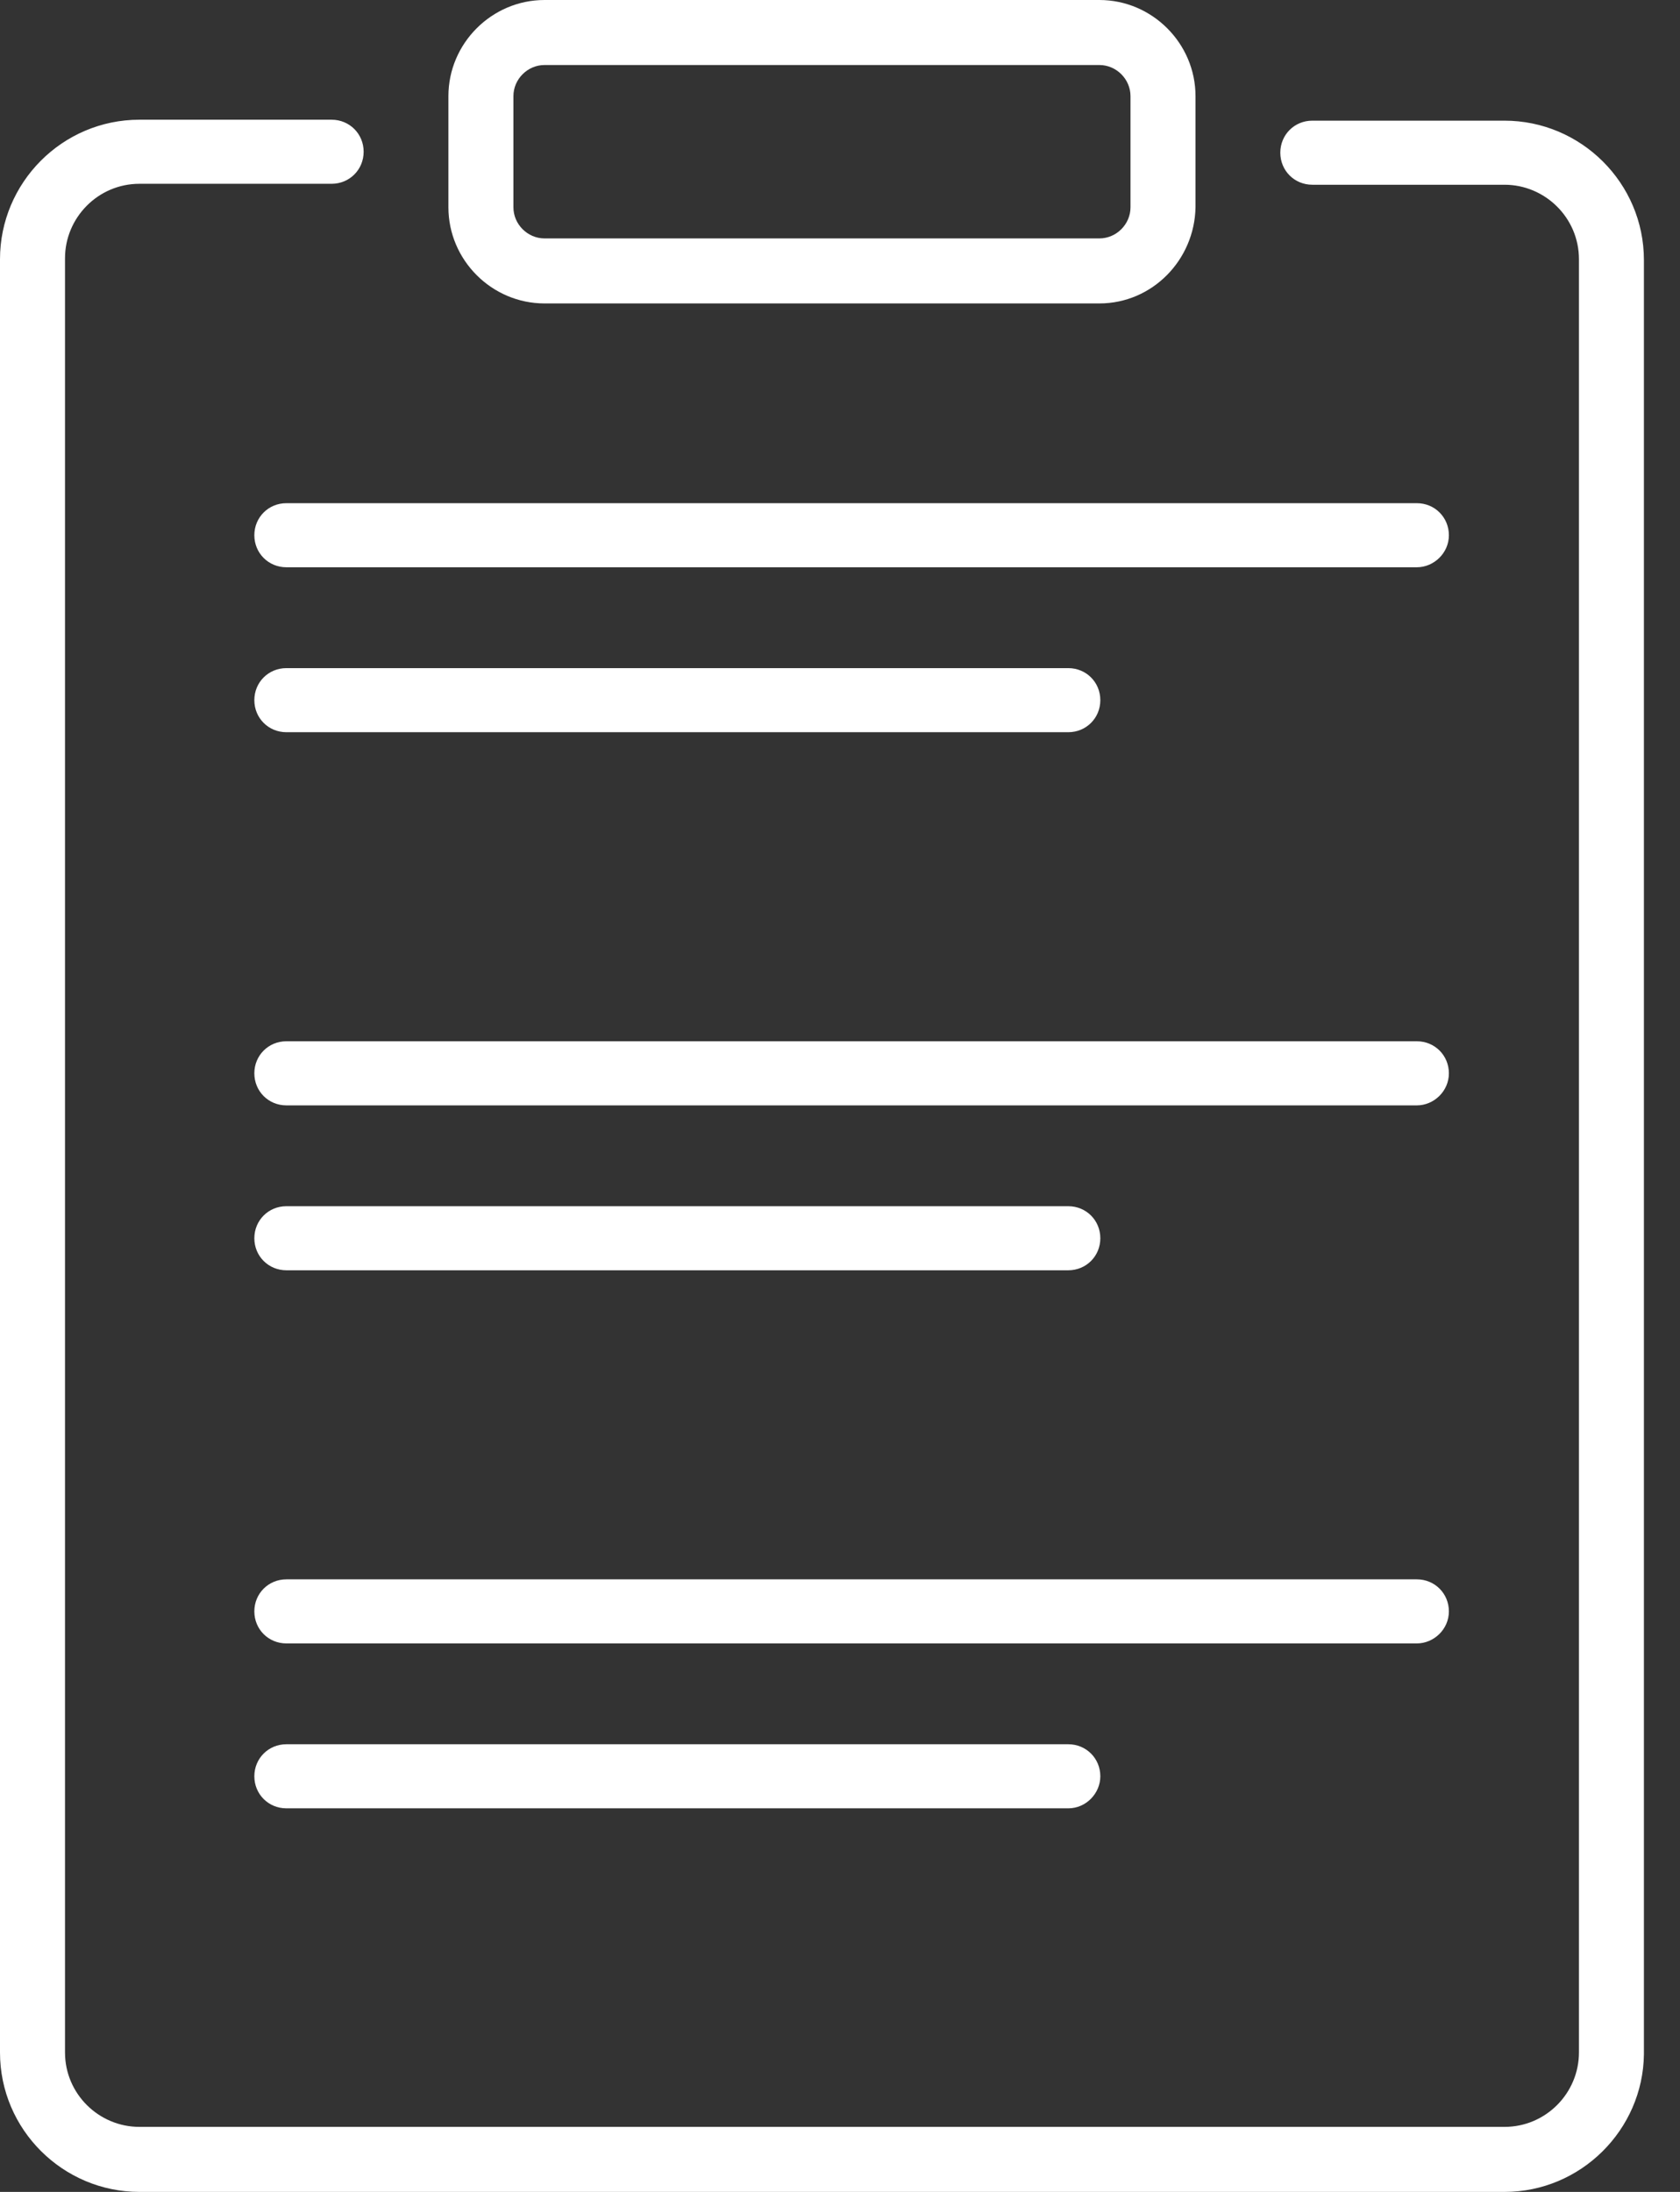
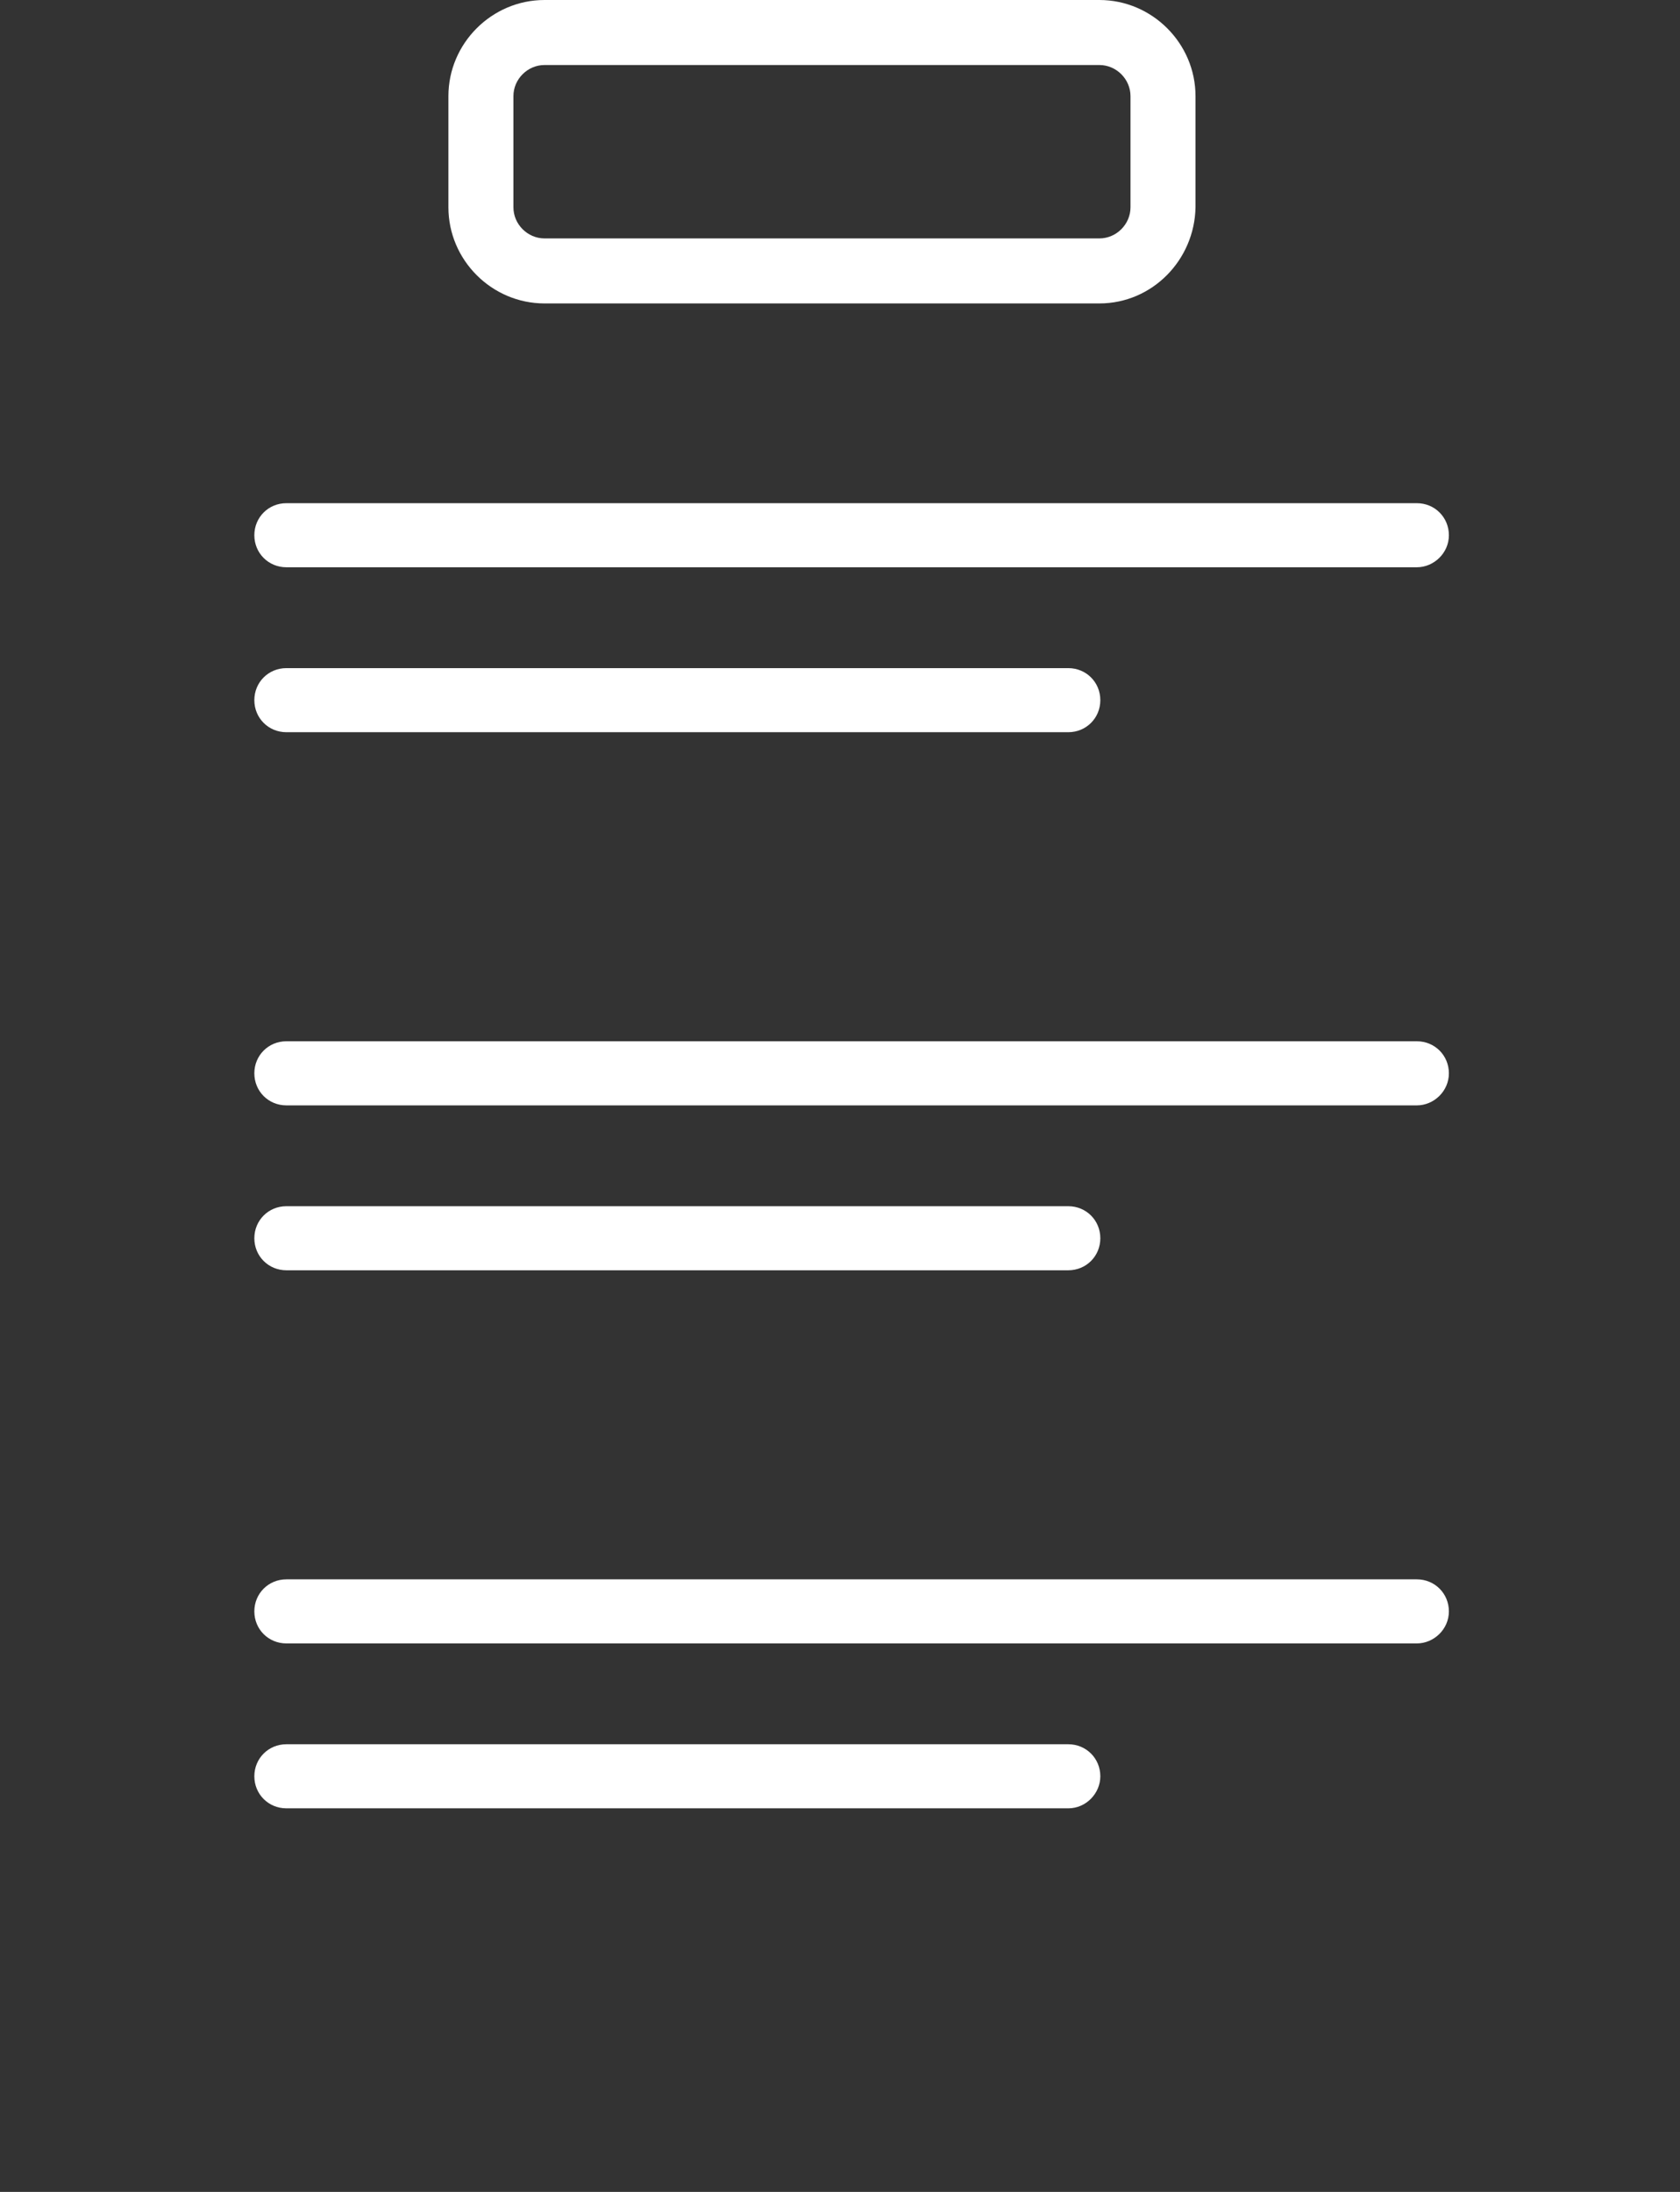
<svg xmlns="http://www.w3.org/2000/svg" width="46" height="60" viewBox="0 0 46 60" fill="none">
  <rect x="0" y="0" width="46" height="60" fill="#333333" stroke="none" />
  <path d="M29.251 20.043H7.841C7.351 20.043 6.964 19.656 6.964 19.166C6.964 18.675 7.351 18.289 7.841 18.289H29.251C29.741 18.289 30.128 18.675 30.128 19.166C30.128 19.656 29.741 20.043 29.251 20.043Z" fill="white" />
  <path d="M38.795 15.528H7.841C7.351 15.528 6.964 15.141 6.964 14.651C6.964 14.161 7.351 13.774 7.841 13.774H38.795C39.285 13.774 39.672 14.161 39.672 14.651C39.672 15.141 39.259 15.528 38.795 15.528Z" fill="white" />
  <path d="M29.251 34.772H7.841C7.351 34.772 6.964 34.385 6.964 33.895C6.964 33.405 7.351 33.018 7.841 33.018H29.251C29.741 33.018 30.128 33.405 30.128 33.895C30.128 34.385 29.741 34.772 29.251 34.772Z" fill="white" />
-   <path d="M38.795 30.258H7.841C7.351 30.258 6.964 29.871 6.964 29.38C6.964 28.89 7.351 28.503 7.841 28.503H38.795C39.285 28.503 39.672 28.89 39.672 29.38C39.672 29.871 39.259 30.258 38.795 30.258Z" fill="white" />
+   <path d="M38.795 30.258H7.841C7.351 30.258 6.964 29.871 6.964 29.38C6.964 28.89 7.351 28.503 7.841 28.503H38.795C39.285 28.503 39.672 28.89 39.672 29.38C39.672 29.871 39.259 30.258 38.795 30.258" fill="white" />
  <path d="M29.251 49.5H7.841C7.351 49.5 6.964 49.113 6.964 48.623C6.964 48.133 7.351 47.746 7.841 47.746H29.251C29.741 47.746 30.128 48.133 30.128 48.623C30.128 49.087 29.741 49.5 29.251 49.5Z" fill="white" />
  <path d="M38.795 44.986H7.841C7.351 44.986 6.964 44.6 6.964 44.109C6.964 43.619 7.351 43.232 7.841 43.232H38.795C39.285 43.232 39.672 43.619 39.672 44.109C39.672 44.6 39.259 44.986 38.795 44.986Z" fill="white" />
  <path d="M30.103 8.306H14.909C13.465 8.306 12.278 7.119 12.278 5.675V2.631C12.278 1.187 13.465 0 14.909 0H30.103C31.547 0 32.734 1.187 32.734 2.631V5.675C32.708 7.119 31.547 8.306 30.103 8.306ZM14.909 1.78C14.445 1.78 14.058 2.167 14.058 2.631V5.675C14.058 6.139 14.445 6.526 14.909 6.526H30.103C30.567 6.526 30.954 6.139 30.954 5.675V2.631C30.954 2.167 30.567 1.78 30.103 1.78H14.909Z" fill="white" />
-   <path d="M41.195 60H3.818C1.728 60 0 58.298 0 56.183V7.095C0 5.005 1.702 3.277 3.818 3.277H9.08C9.57 3.277 9.957 3.664 9.957 4.154C9.957 4.644 9.57 5.031 9.08 5.031H3.818C2.683 5.031 1.78 5.96 1.78 7.069V56.183C1.78 57.318 2.708 58.22 3.818 58.22H41.195C42.33 58.22 43.233 57.292 43.233 56.183V7.095C43.233 5.96 42.304 5.057 41.195 5.057H35.932C35.442 5.057 35.056 4.67 35.056 4.18C35.056 3.69 35.442 3.303 35.932 3.303H41.195C43.284 3.303 45.012 5.005 45.012 7.12V56.234C44.987 58.298 43.284 60 41.195 60Z" fill="white" />
</svg>